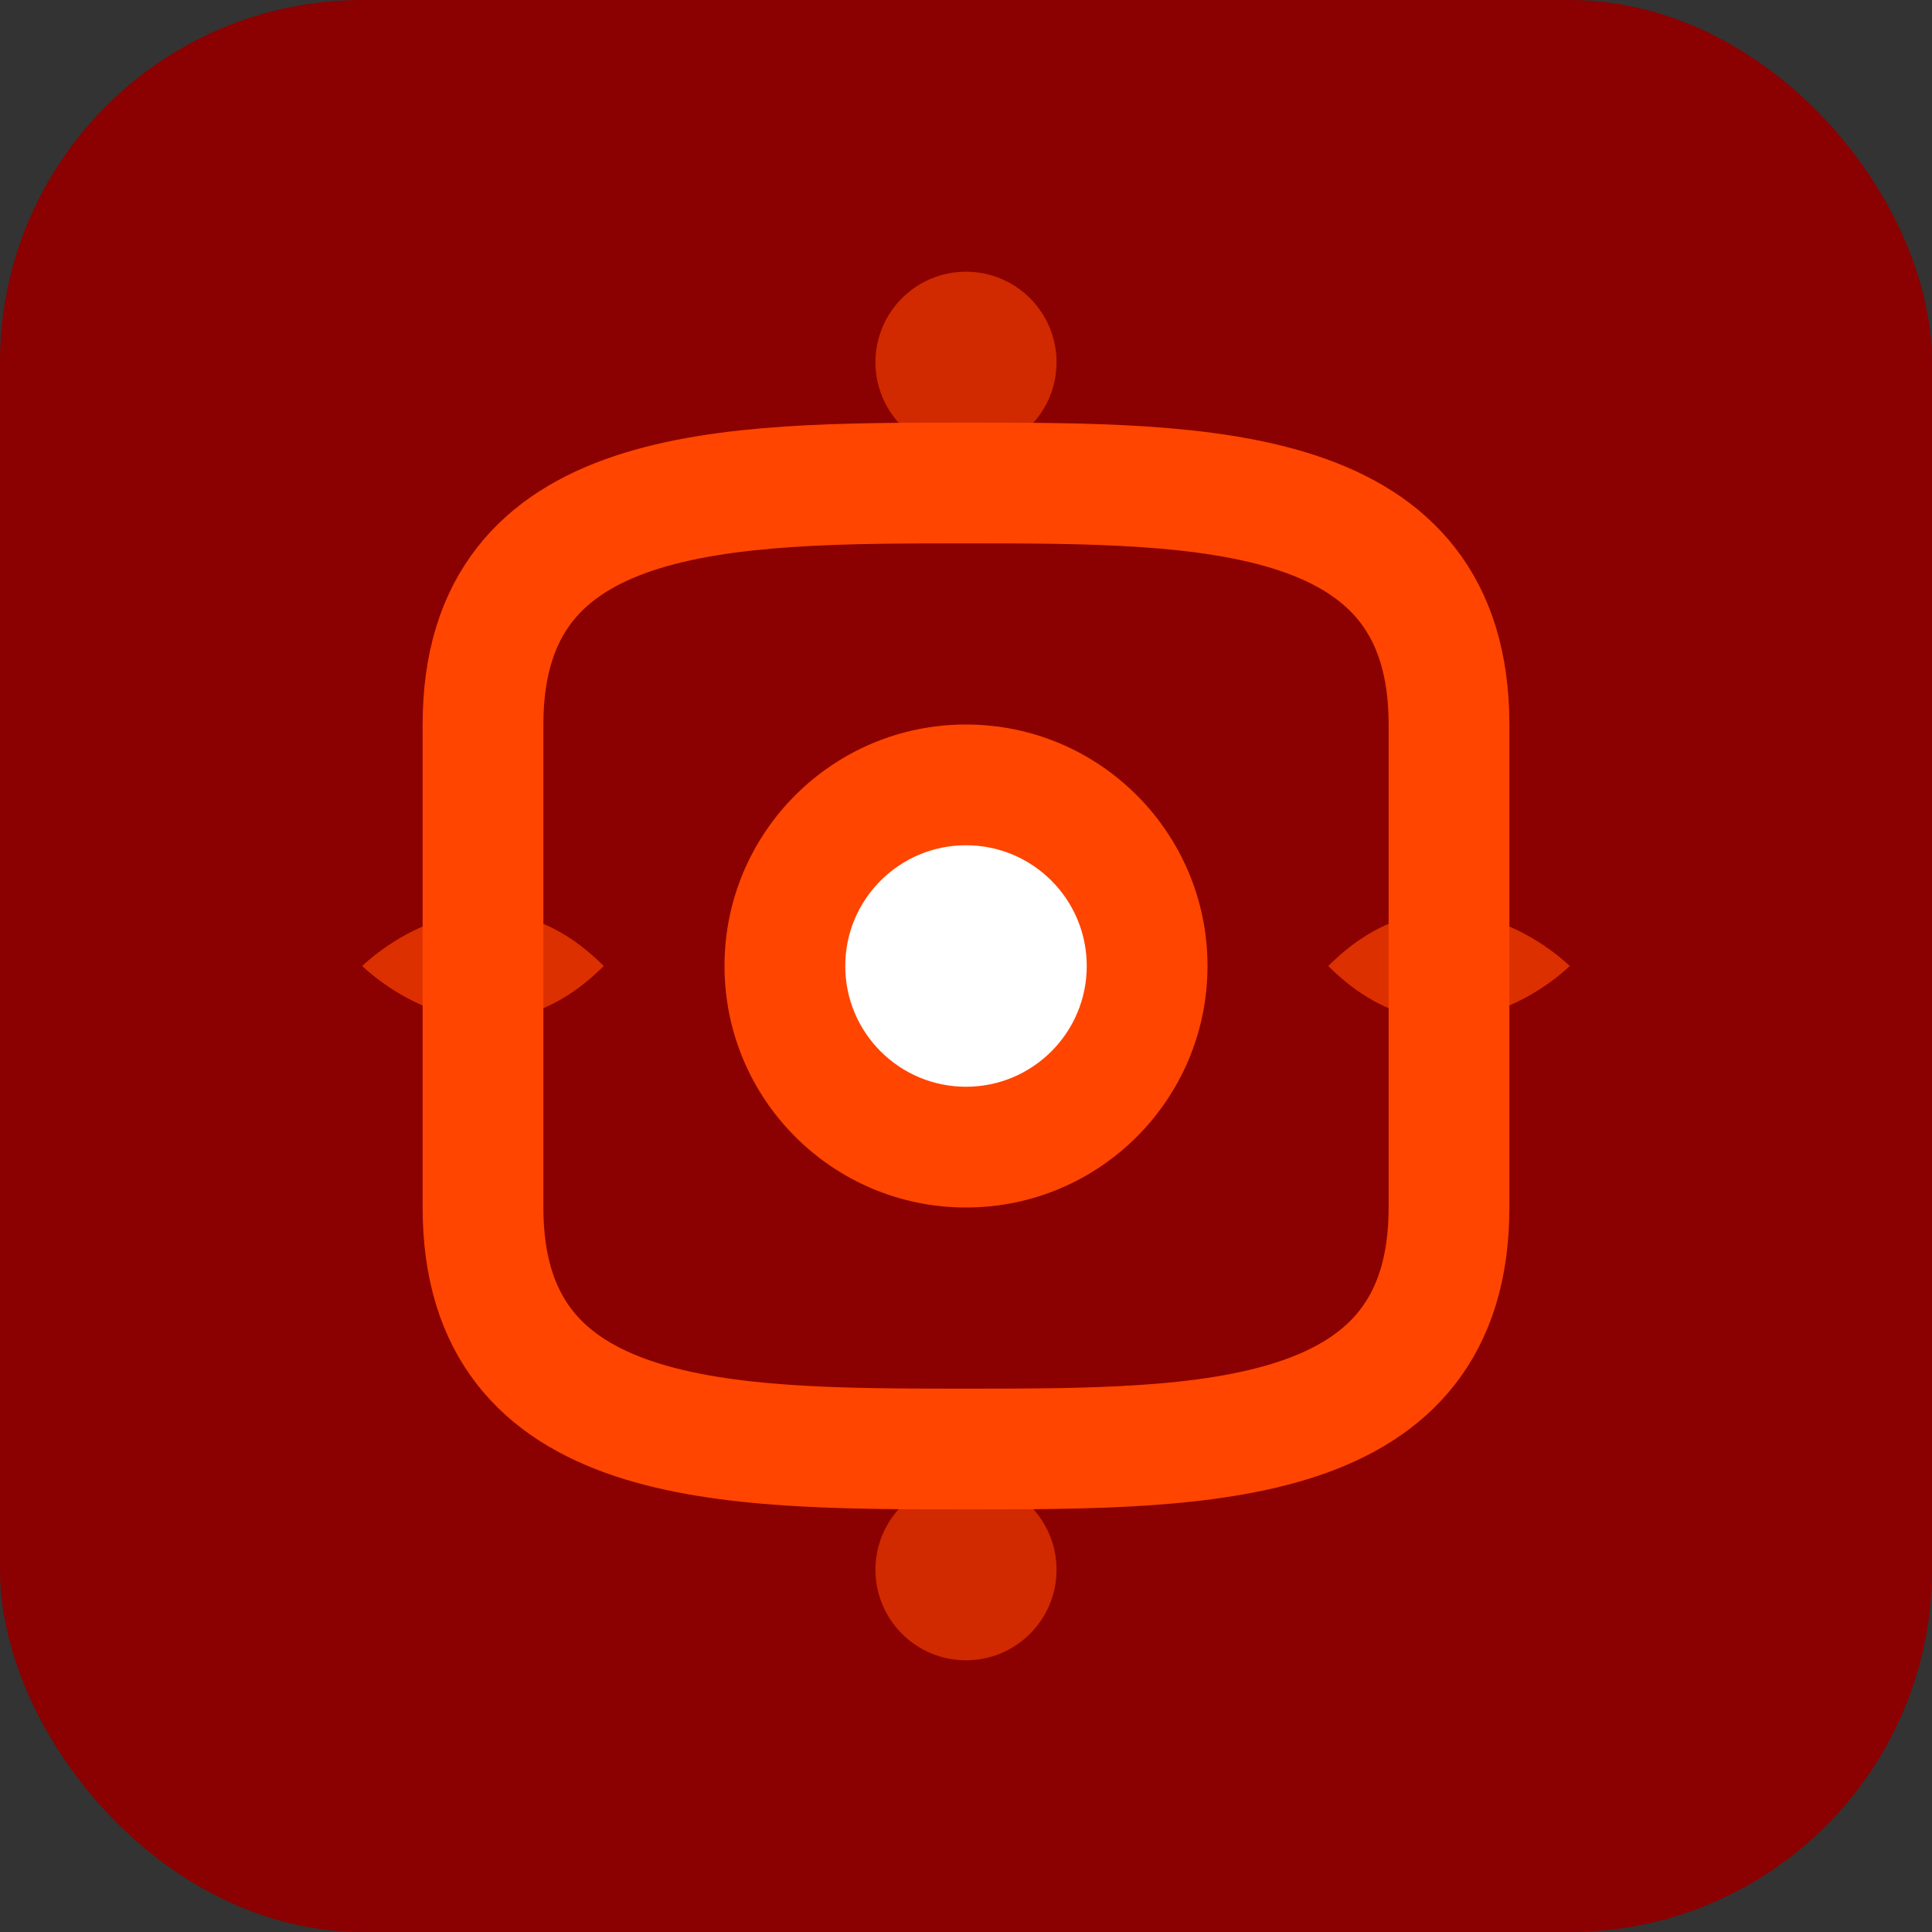
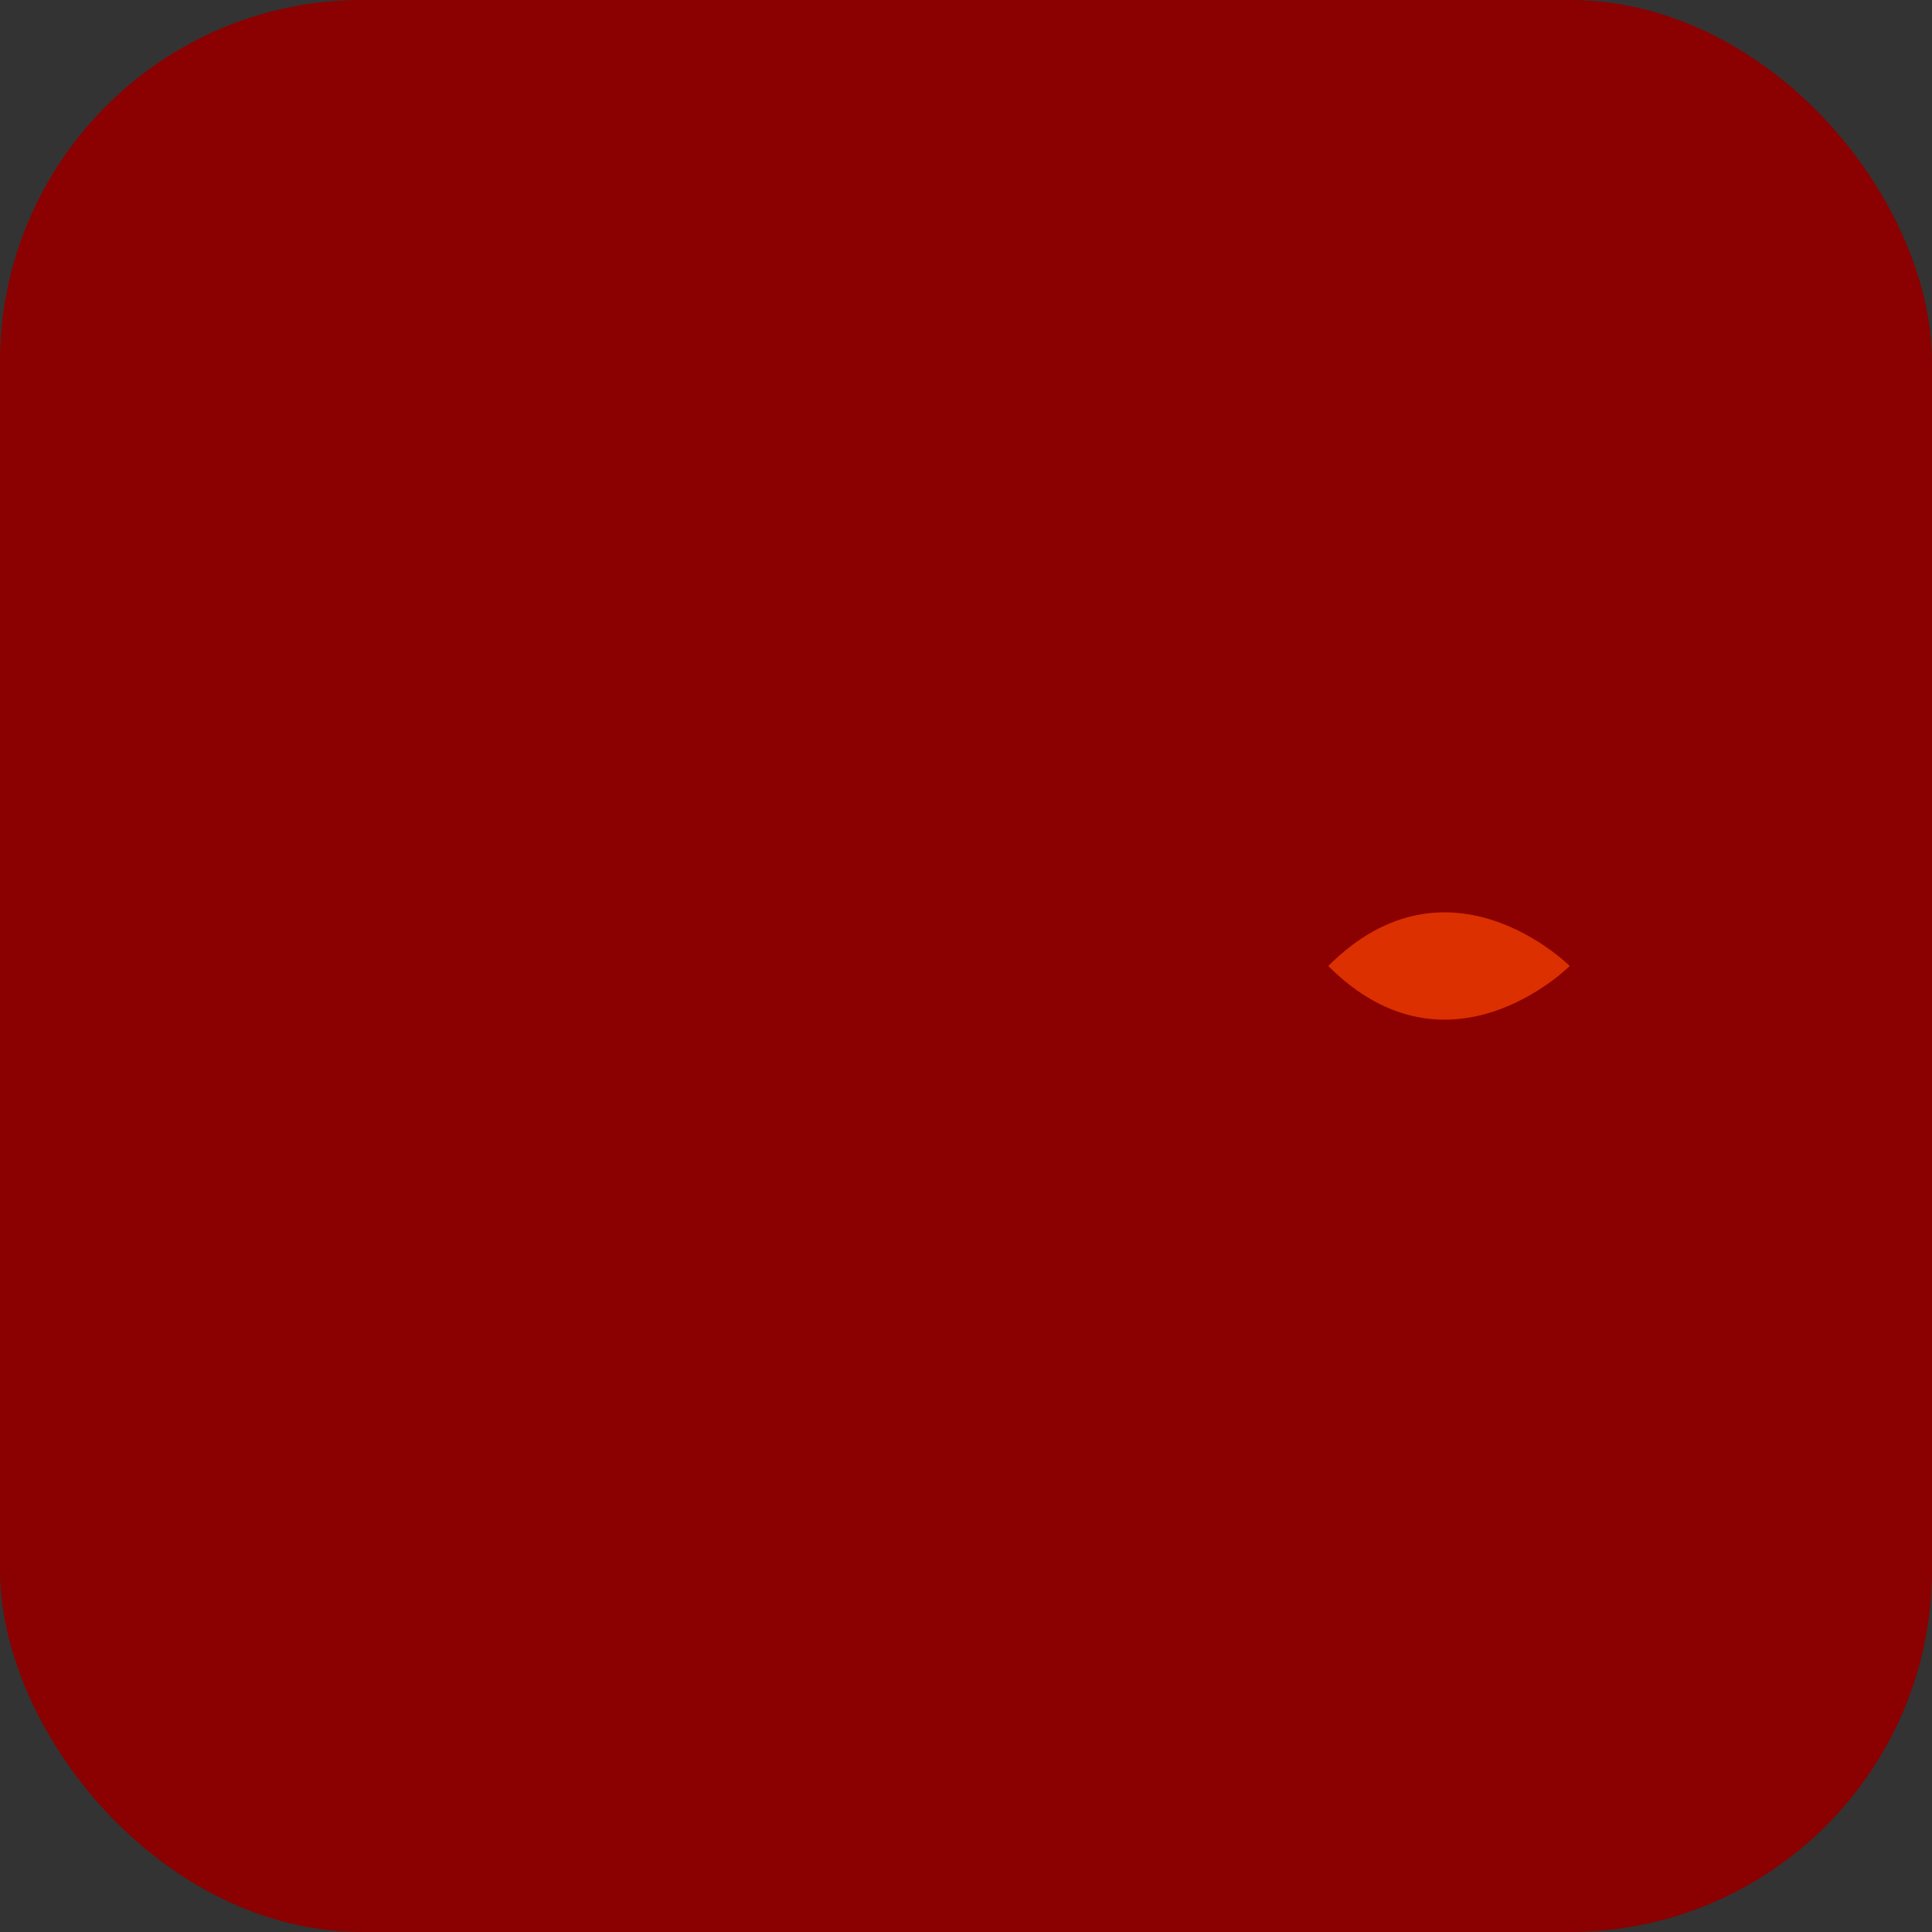
<svg xmlns="http://www.w3.org/2000/svg" width="32" height="32" viewBox="0 0 32 32" fill="none">
  <rect x="0" y="0" width="32" height="32" fill="#333333" stroke="none" />
  <rect width="32" height="32" fill="#8B0000" rx="6" />
-   <path d="M16 8C12 8 8 8 8 12V20C8 24 12 24 16 24C20 24 24 24 24 20V12C24 8 20 8 16 8Z" stroke="#FF4500" stroke-width="2" fill="none" />
-   <circle cx="16" cy="16" r="4" fill="#FF4500" />
-   <circle cx="16" cy="16" r="2" fill="#FFFFFF" />
-   <path d="M6 16C6 16 8 14 10 16C8 18 6 16 6 16Z" fill="#FF4500" opacity="0.7" />
+   <path d="M6 16C8 18 6 16 6 16Z" fill="#FF4500" opacity="0.7" />
  <path d="M26 16C26 16 24 14 22 16C24 18 26 16 26 16Z" fill="#FF4500" opacity="0.7" />
-   <circle cx="16" cy="6" r="1.5" fill="#FF4500" opacity="0.6" />
-   <circle cx="16" cy="26" r="1.5" fill="#FF4500" opacity="0.6" />
</svg>